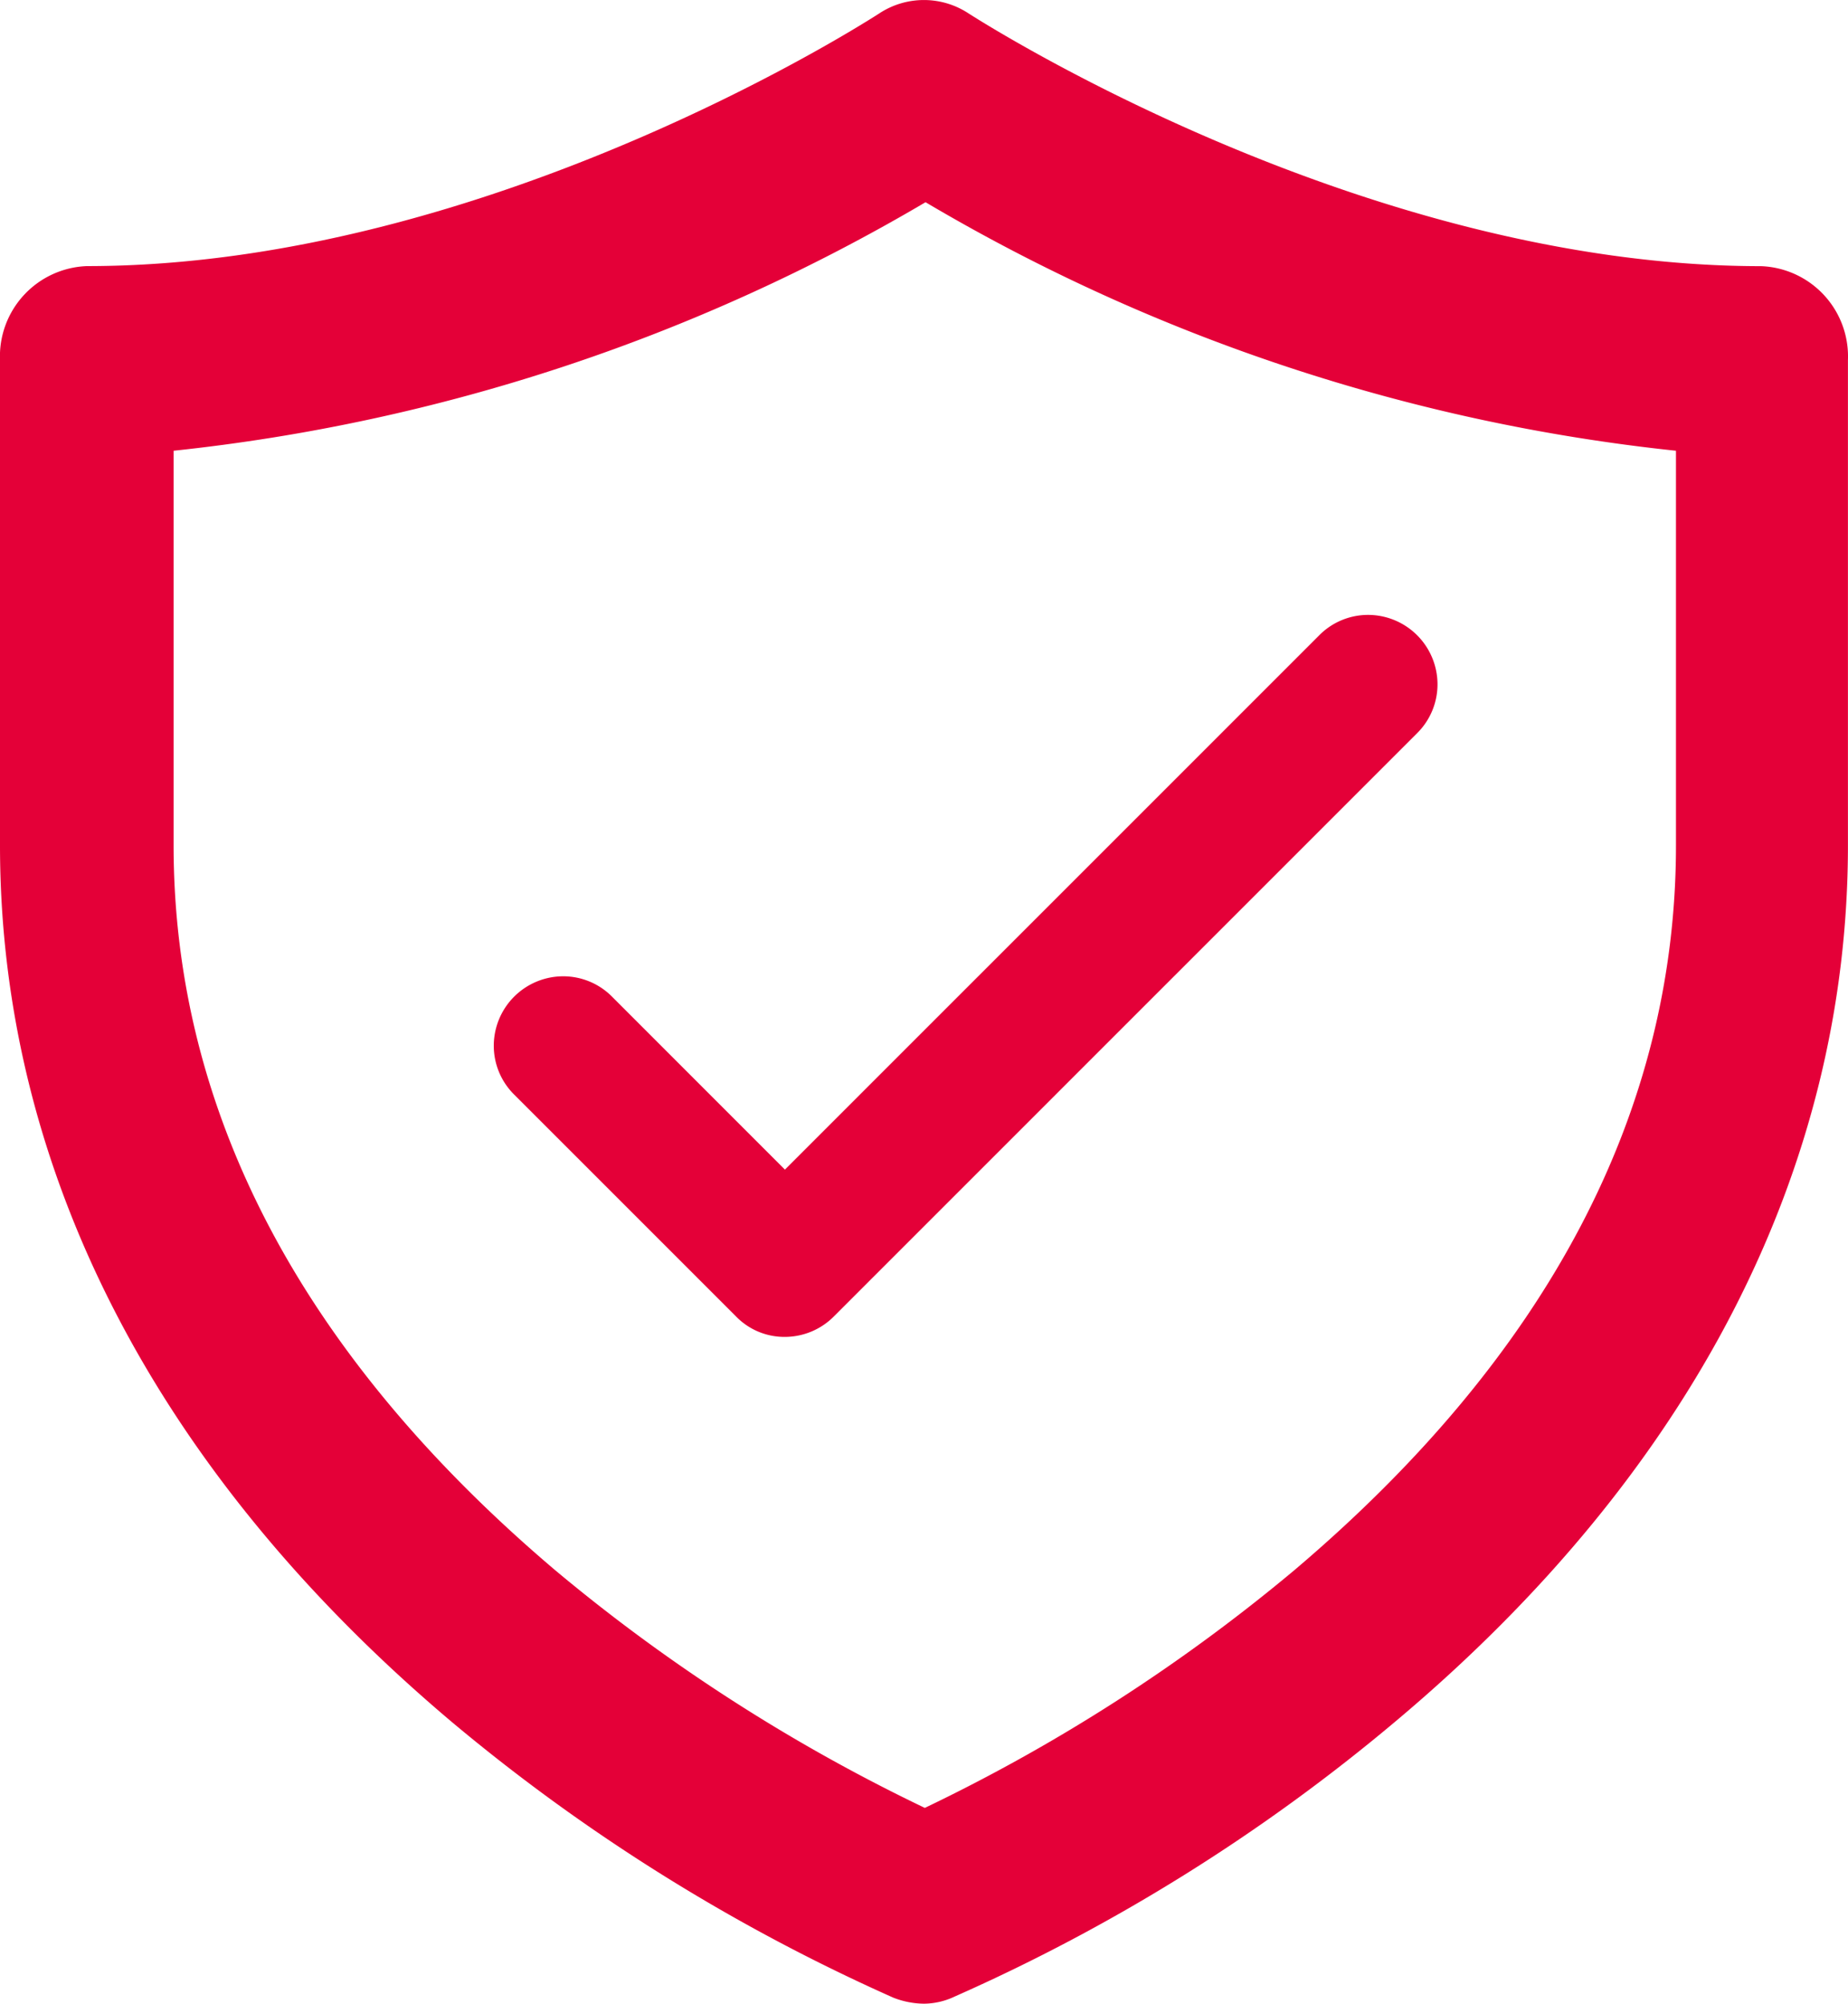
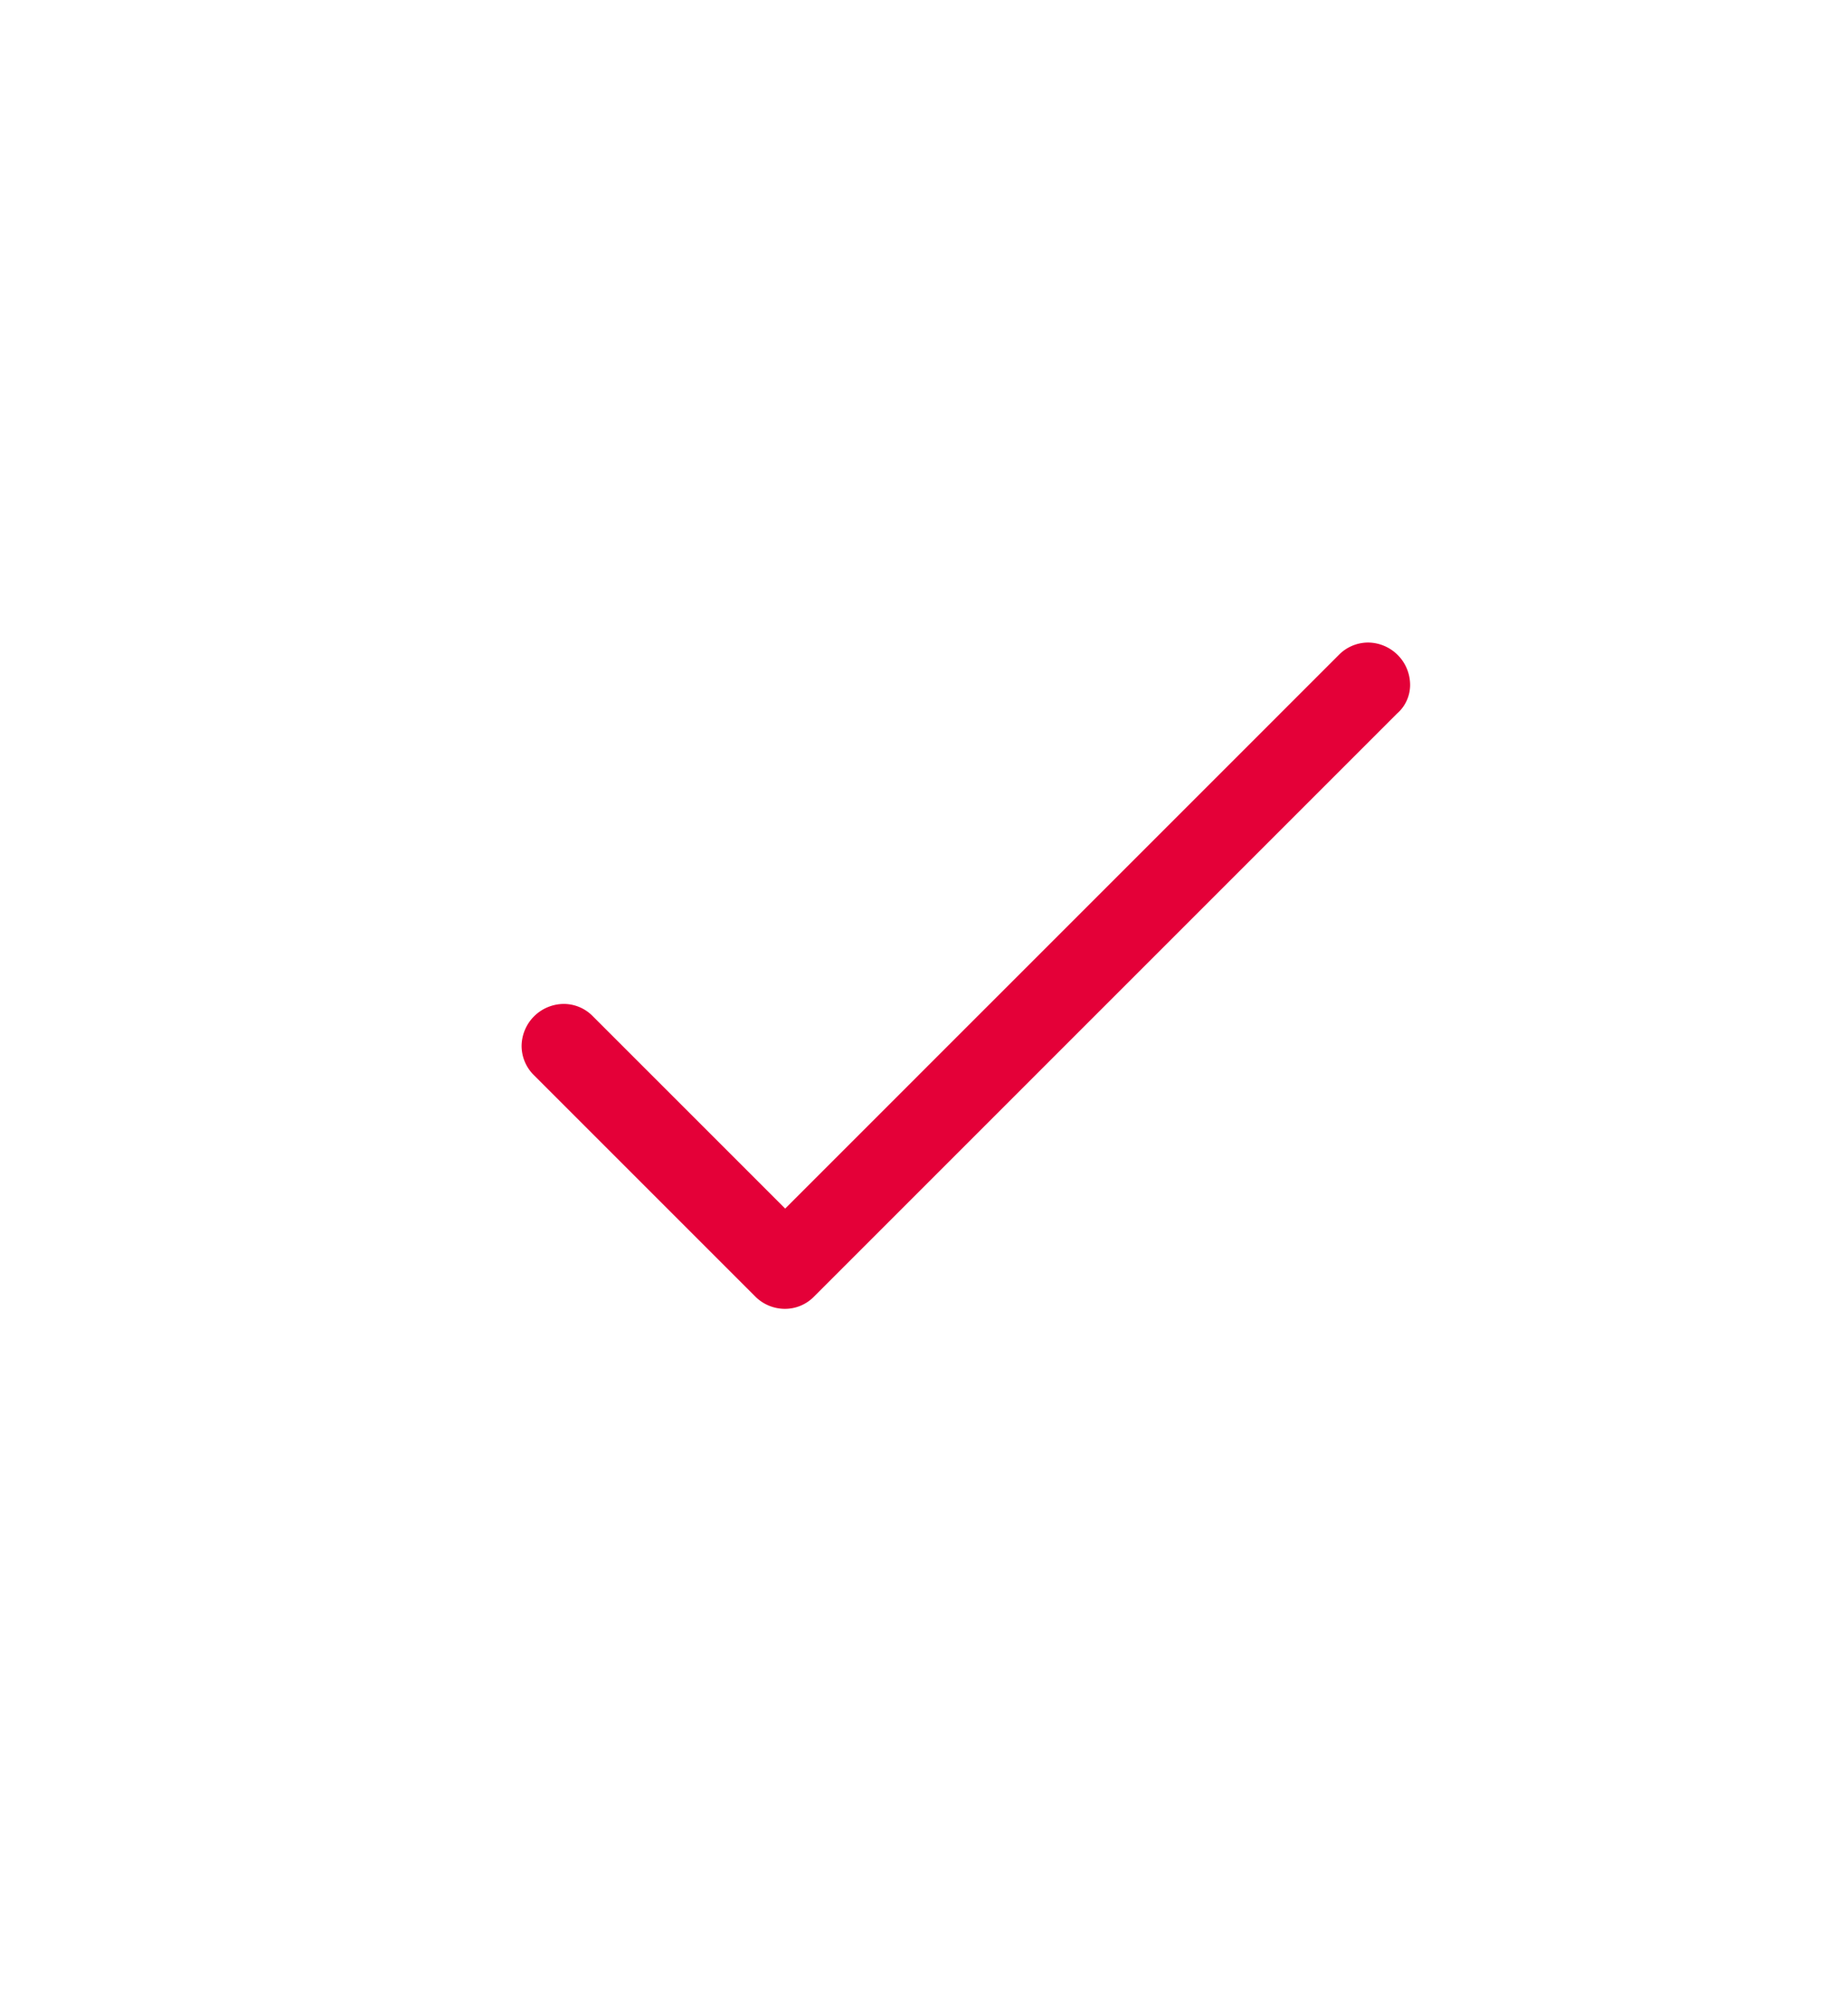
<svg xmlns="http://www.w3.org/2000/svg" viewBox="0 0 30.487 33.055">
  <defs>
    <style>
      .cls-1 {
        fill: #e40038;
      }
    </style>
  </defs>
  <g id="Group_342" data-name="Group 342" transform="translate(0 0.025)">
-     <path id="shield_1_" class="cls-1" d="M15.244,33.03a1.416,1.416,0,0,1-.508-.1,30.932,30.932,0,0,1-7.277-4.543C2.577,24.269,0,19.27,0,13.92V5.914A1.49,1.49,0,0,1,1.432,4.365C8.1,4.365,14.436.239,14.5.2a1.338,1.338,0,0,1,1.484,0c.065.039,6.431,4.166,13.07,4.166a1.49,1.49,0,0,1,1.432,1.549V13.92c0,5.35-2.577,10.349-7.459,14.449a30.423,30.423,0,0,1-7.277,4.543A1.2,1.2,0,0,1,15.244,33.03ZM2.864,7.411V13.92c0,4.4,2.122,8.422,6.3,11.963A29.062,29.062,0,0,0,15.257,29.8a29.062,29.062,0,0,0,6.092-3.918c4.179-3.541,6.3-7.563,6.3-11.963V7.411a30.615,30.615,0,0,1-12.38-4.1A30.794,30.794,0,0,1,2.864,7.411Z" transform="translate(0 0)" />
    <g id="Group_341" data-name="Group 341" transform="translate(8.149 10.119)">
      <path id="check_2_" class="cls-1" d="M80.758,82.09a.7.7,0,0,0-.69-.69.678.678,0,0,0-.482.2h0l-9.138,9.138-3.176-3.176h0a.668.668,0,0,0-.482-.2.7.7,0,0,0-.69.69.678.678,0,0,0,.2.482h0l3.658,3.658a.691.691,0,0,0,.482.2.668.668,0,0,0,.482-.2l9.62-9.62h0A.625.625,0,0,0,80.758,82.09Z" transform="translate(-65.644 -80.944)" />
-       <path id="Path_1056" data-name="Path 1056" class="cls-1" d="M67.4,89.811a1.112,1.112,0,0,1-.807-.338l-3.658-3.658a1.134,1.134,0,0,1-.338-.807,1.147,1.147,0,0,1,1.146-1.146,1.134,1.134,0,0,1,.807.338L67.4,87.051l8.813-8.813a1.134,1.134,0,0,1,.807-.338,1.147,1.147,0,0,1,1.146,1.146,1.134,1.134,0,0,1-.338.807l-9.62,9.62A1.142,1.142,0,0,1,67.4,89.811Zm-3.658-5.038a.233.233,0,0,0-.234.234.274.274,0,0,0,.065.169l3.658,3.658a.247.247,0,0,0,.169.065.278.278,0,0,0,.169-.065l9.62-9.62a.229.229,0,0,0,.065-.169.233.233,0,0,0-.234-.234.274.274,0,0,0-.169.065L67.4,88.327l-3.5-3.5A.207.207,0,0,0,63.746,84.773Z" transform="translate(-62.6 -77.9)" />
    </g>
  </g>
</svg>